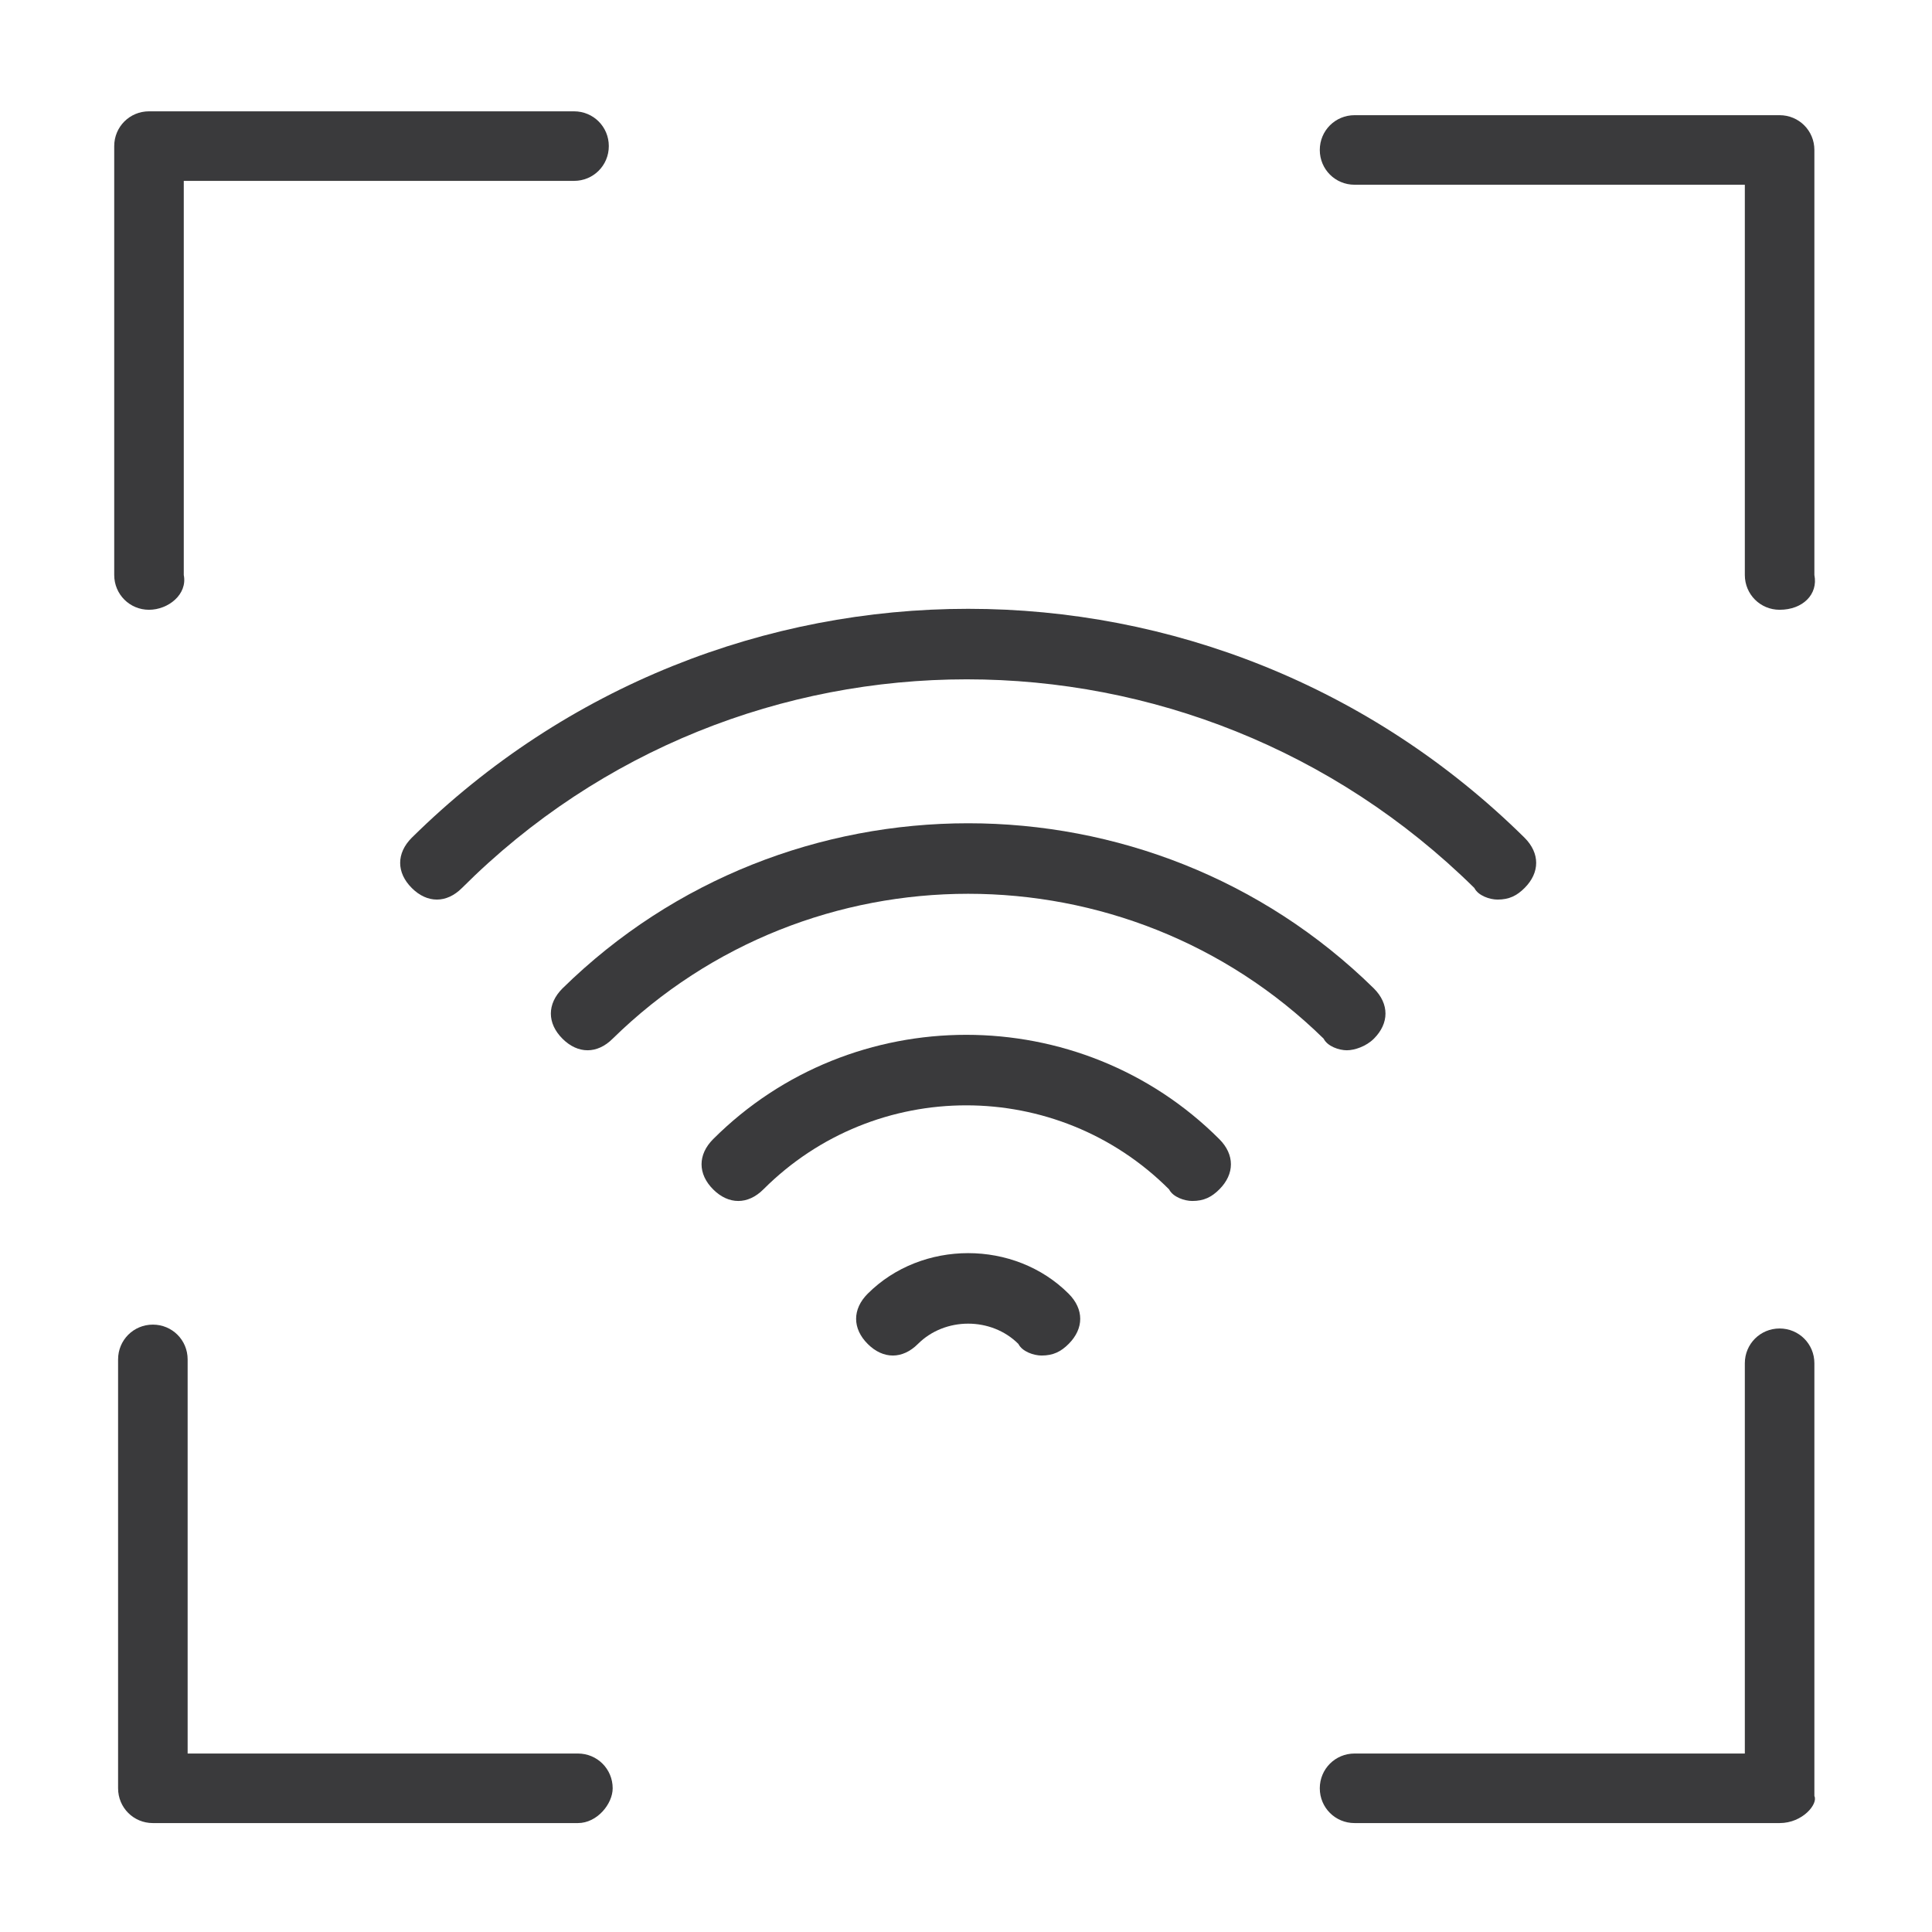
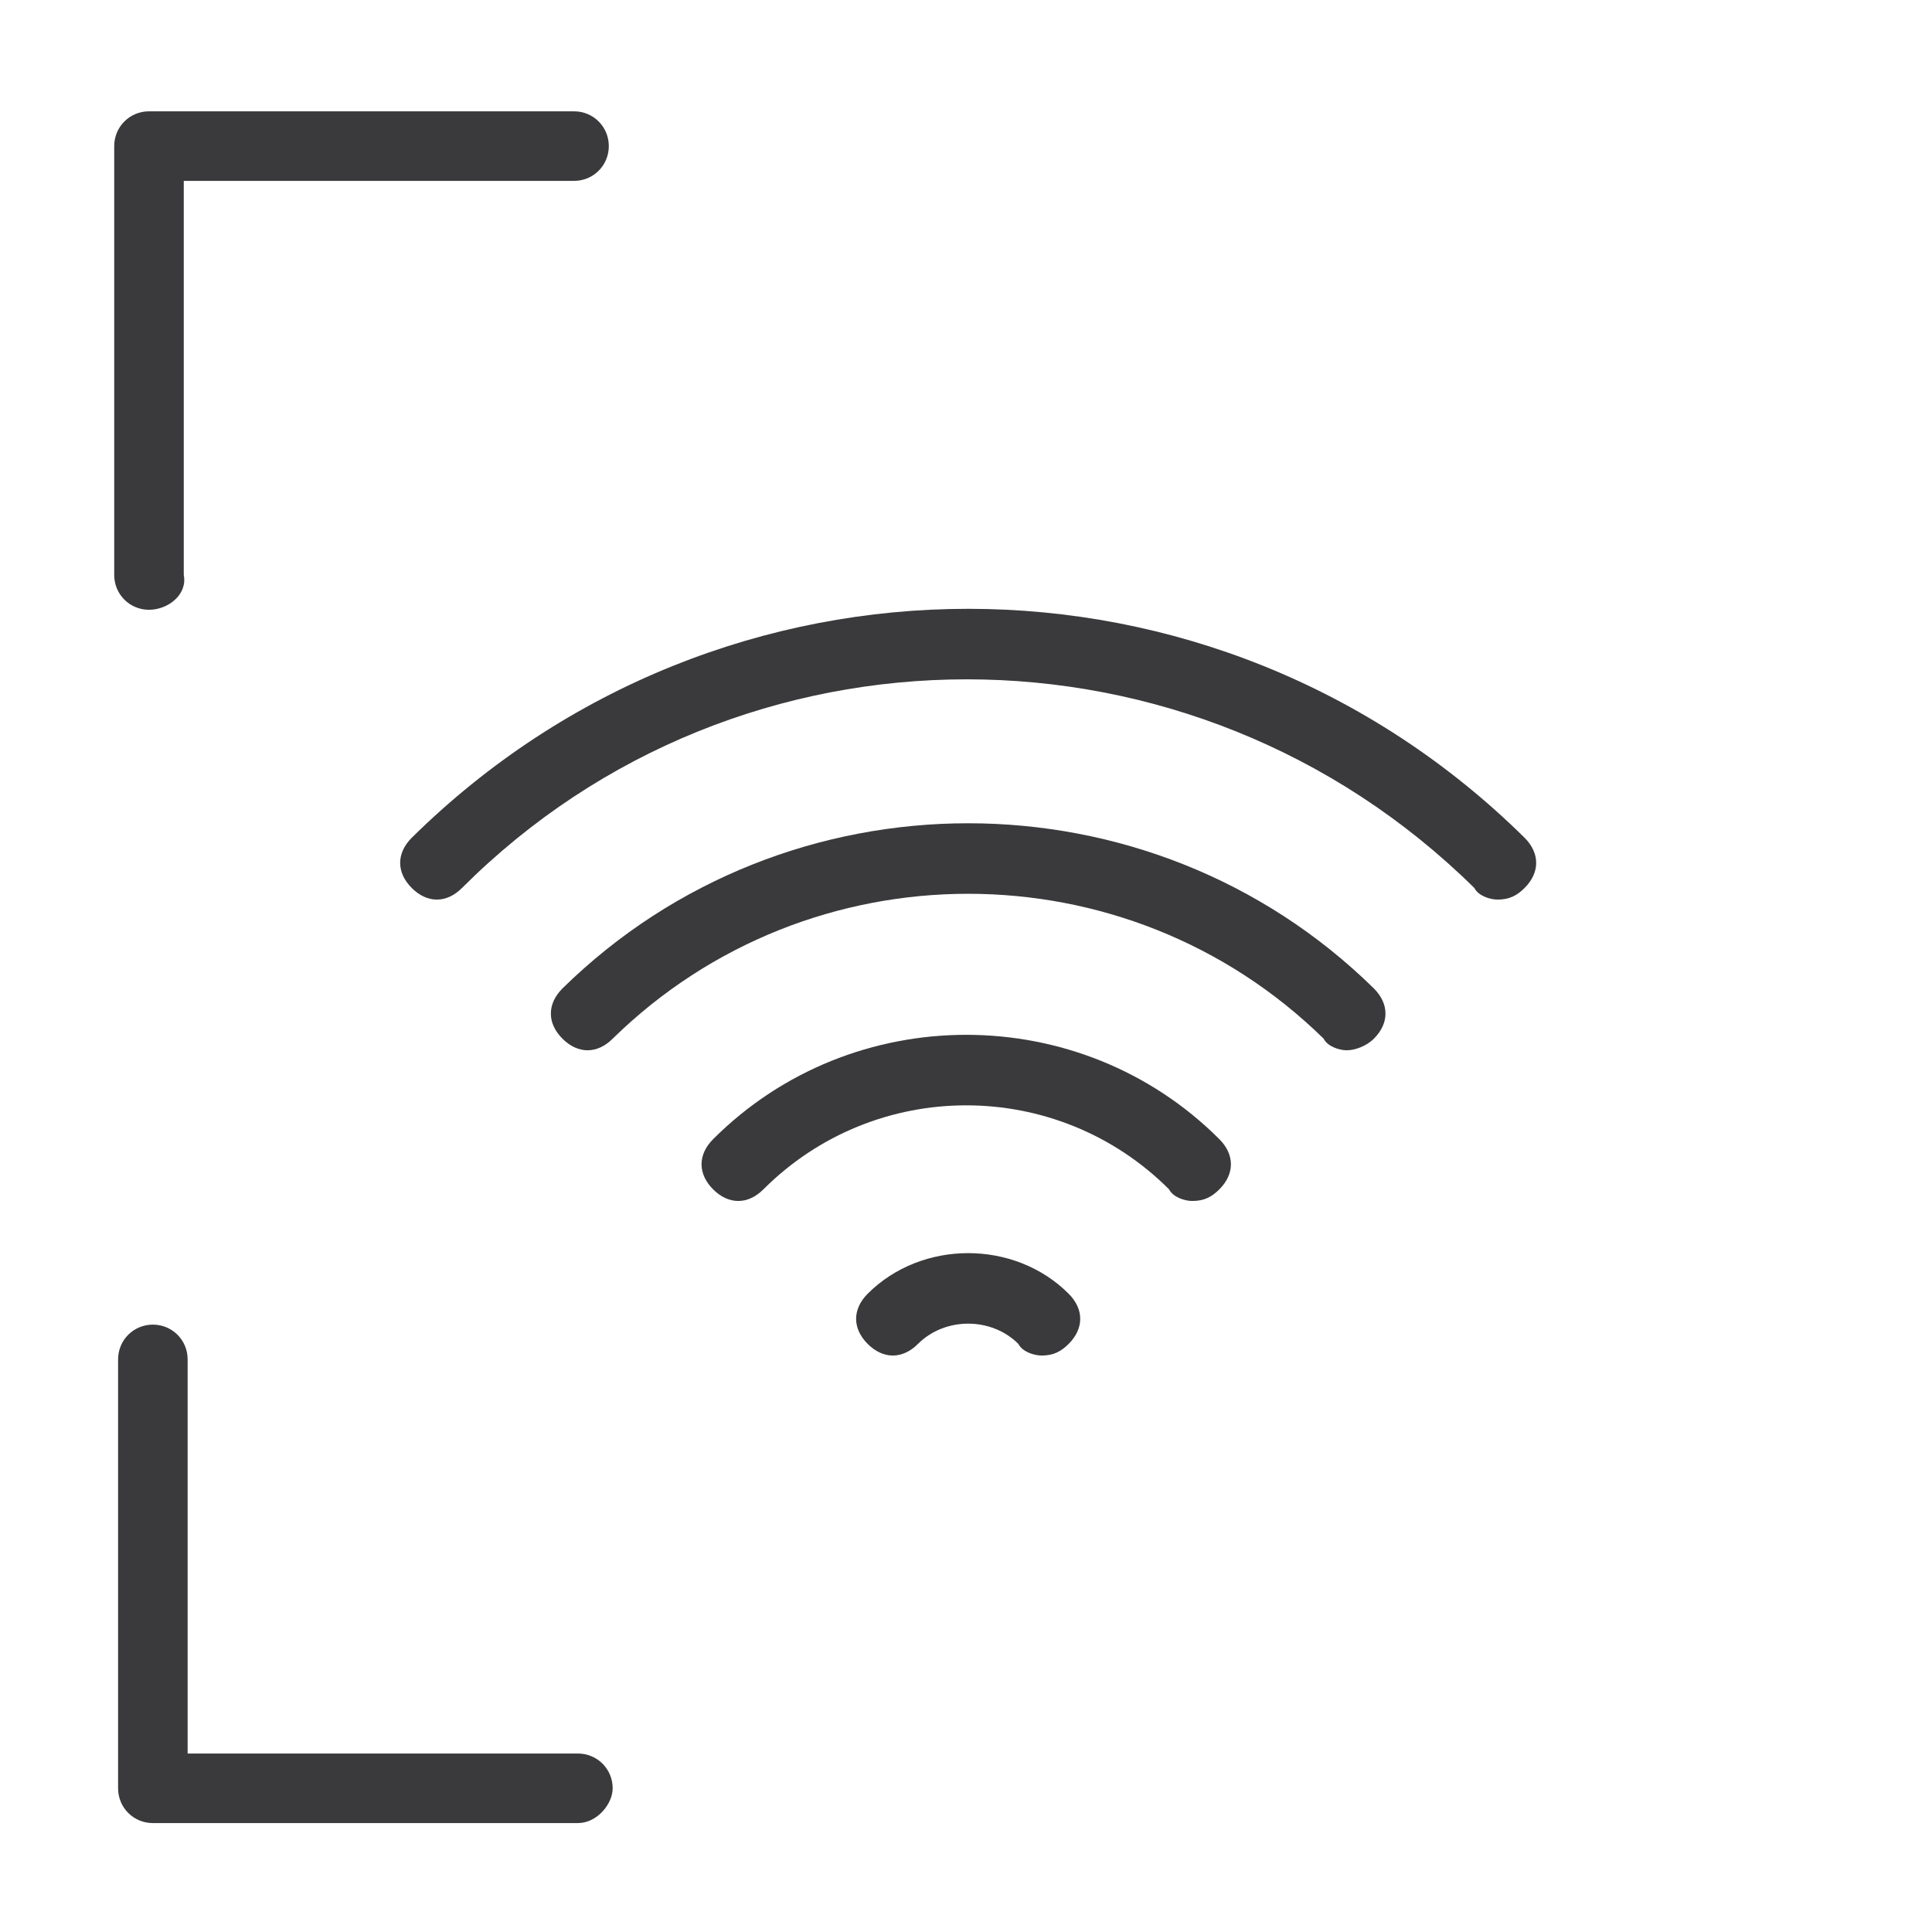
<svg xmlns="http://www.w3.org/2000/svg" version="1.1" id="Calque_1" x="0px" y="0px" width="50px" height="50px" viewBox="0 0 50 50" style="enable-background:new 0 0 50 50;" xml:space="preserve">
  <style type="text/css">
	.st0{fill:#3A3A3C;}
</style>
  <g id="smart-product" transform="translate(-1279.063 -1204.591)">
    <g id="Groupe_27" transform="translate(904.219 885.472)">
      <g id="Groupe_19">
        <path id="Tracé_63" class="st0" d="M378.7,334.9c-0.5,0-0.9-0.4-0.9-0.9l0,0v-11.1c0-0.5,0.4-0.9,0.9-0.9l0,0h11     c0.5,0,0.9,0.4,0.9,0.9c0,0.5-0.4,0.9-0.9,0.9l0,0h-10.1V334C379.7,334.5,379.2,334.9,378.7,334.9z" />
      </g>
      <g id="Groupe_20">
        <path id="Tracé_64" class="st0" d="M389.8,366.3h-11c-0.5,0-0.9-0.4-0.9-0.9l0,0v-11.1c0-0.5,0.4-0.9,0.9-0.9     c0.5,0,0.9,0.4,0.9,0.9c0,0,0,0,0,0.1v10.1h10.1c0.5,0,0.9,0.4,0.9,0.9C390.7,365.8,390.3,366.3,389.8,366.3L389.8,366.3     L389.8,366.3z" />
      </g>
      <g id="Groupe_21">
-         <path id="Tracé_65" class="st0" d="M420.9,334.9c-0.5,0-0.9-0.4-0.9-0.9l0,0v-10.1h-10.1c-0.5,0-0.9-0.4-0.9-0.9     c0-0.5,0.4-0.9,0.9-0.9h11c0.5,0,0.9,0.4,0.9,0.9l0,0V334C421.9,334.5,421.5,334.9,420.9,334.9     C421,334.9,420.9,334.9,420.9,334.9z" />
-       </g>
+         </g>
      <g id="Groupe_22">
-         <path id="Tracé_66" class="st0" d="M420.9,366.3h-11c-0.5,0-0.9-0.4-0.9-0.9c0-0.5,0.4-0.9,0.9-0.9H420v-10.1     c0-0.5,0.4-0.9,0.9-0.9c0.5,0,0.9,0.4,0.9,0.9c0,0,0,0,0,0.1v11.1C421.9,365.8,421.5,366.3,420.9,366.3     C421,366.3,421,366.3,420.9,366.3z" />
-       </g>
+         </g>
      <g id="Groupe_23">
        <path id="Tracé_67" class="st0" d="M401.8,354.2c-0.2,0-0.5-0.1-0.6-0.3c-0.7-0.7-1.9-0.7-2.6,0c-0.4,0.4-0.9,0.4-1.3,0     c0,0,0,0,0,0c-0.4-0.4-0.4-0.9,0-1.3c1.4-1.4,3.8-1.4,5.2,0c0.4,0.4,0.4,0.9,0,1.3C402.3,354.1,402.1,354.2,401.8,354.2z" />
      </g>
      <g id="Groupe_24">
        <path id="Tracé_68" class="st0" d="M405.7,350.2c-0.2,0-0.5-0.1-0.6-0.3c-2.9-2.9-7.6-2.9-10.5,0c-0.4,0.4-0.9,0.4-1.3,0     c0,0,0,0,0,0c-0.4-0.4-0.4-0.9,0-1.3c3.6-3.6,9.5-3.6,13.1,0c0.4,0.4,0.4,0.9,0,1.3C406.2,350.1,406,350.2,405.7,350.2z" />
      </g>
      <g id="Groupe_25">
        <path id="Tracé_69" class="st0" d="M409.7,346.3c-0.2,0-0.5-0.1-0.6-0.3c-5.1-5-13.3-5-18.4,0c-0.4,0.4-0.9,0.4-1.3,0     c0,0,0,0,0,0c-0.4-0.4-0.4-0.9,0-1.3c5.8-5.7,15.2-5.7,21,0c0.4,0.4,0.4,0.9,0,1.3C410.2,346.2,409.9,346.3,409.7,346.3z" />
      </g>
      <g id="Groupe_26">
        <path id="Tracé_70" class="st0" d="M413.6,342.4c-0.2,0-0.5-0.1-0.6-0.3c-7.3-7.2-19-7.2-26.2,0c-0.4,0.4-0.9,0.4-1.3,0     c0,0,0,0,0,0c-0.4-0.4-0.4-0.9,0-1.3c8-7.9,20.8-7.9,28.8,0c0.4,0.4,0.4,0.9,0,1.3C414.1,342.3,413.9,342.4,413.6,342.4z" />
      </g>
    </g>
  </g>
</svg>